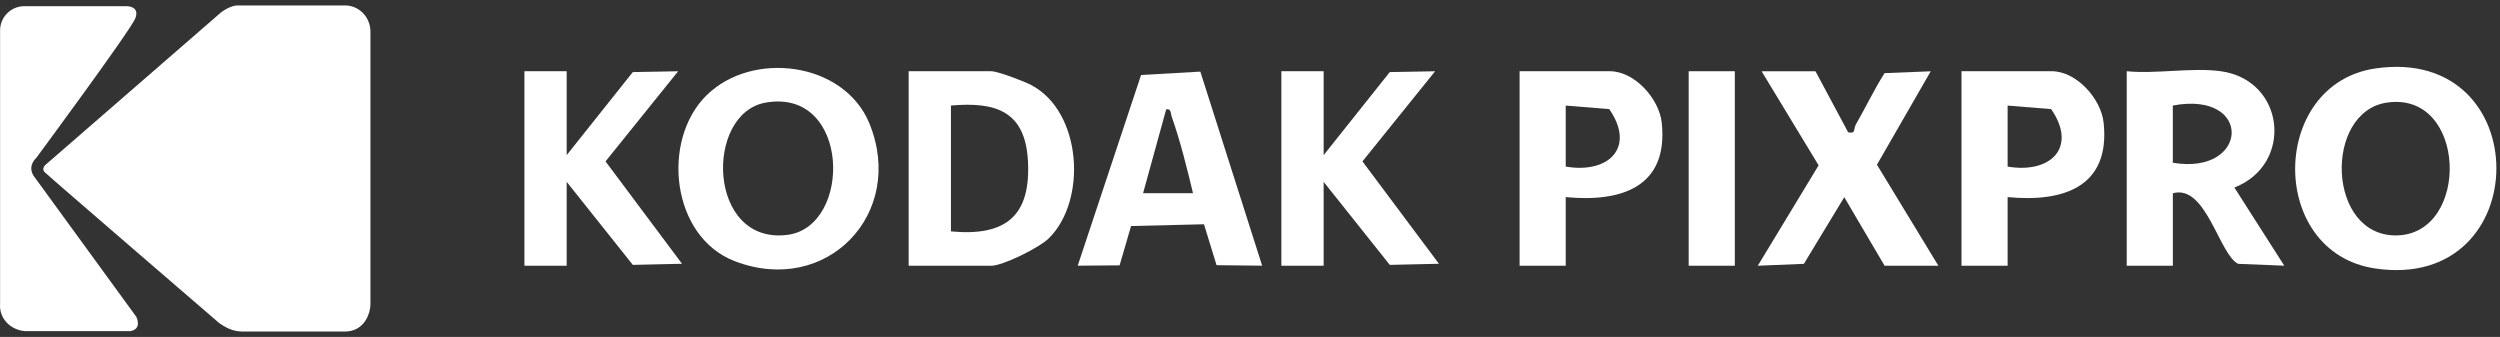
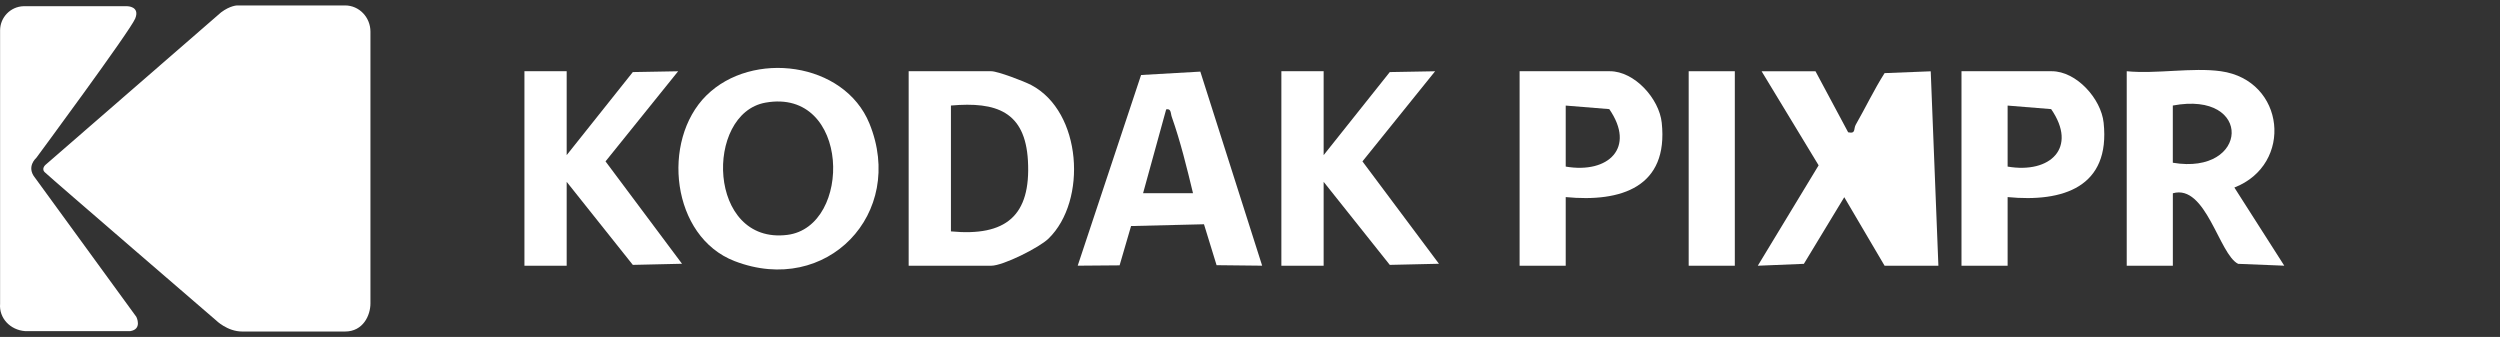
<svg xmlns="http://www.w3.org/2000/svg" width="230" height="31" viewBox="0 0 230 31" fill="none">
  <rect x="0" y="0" width="230" height="31" fill="#333333" stroke="none" />
  <path d="M31.743 0.5H21.826C21.826 0.5 21.188 0.5 20.338 1.138L4.187 15.164C4.187 15.164 3.727 15.553 4.187 15.907C4.577 16.297 19.878 29.473 19.878 29.473C19.878 29.473 20.905 30.5 22.286 30.5H31.743C33.408 30.5 34.081 29.012 34.081 27.914V2.909C34.081 1.598 33.054 0.5 31.743 0.5Z" fill="white" />
  <path d="M3.231 16.367C2.381 15.34 3.337 14.526 3.337 14.526C3.337 14.526 11.979 2.837 12.44 1.704C12.9 0.571 11.696 0.571 11.696 0.571H2.168C0.964 0.606 0.008 1.598 0.008 2.802V27.95C-0.099 29.26 0.928 30.358 2.31 30.464H11.979C13.113 30.287 12.546 29.154 12.546 29.154C12.546 29.154 3.904 17.288 3.231 16.367Z" fill="white" />
-   <path d="M218.551 6.295C233.416 4.145 233.331 26.855 218.551 24.705C208.601 23.26 208.778 7.708 218.551 6.295ZM219.613 9.436C213.741 10.279 214.063 21.858 220.569 21.656C227.278 21.447 226.966 8.377 219.613 9.436Z" fill="white" />
  <path d="M64.987 8.785C69.199 4.605 77.664 5.678 79.987 11.363C83.366 19.633 76.059 27.288 67.584 24.022C61.764 21.783 60.801 12.936 64.987 8.781V8.785ZM70.424 9.443C64.796 10.449 65.069 22.527 72.429 21.61C78.461 20.859 78.238 8.048 70.424 9.443Z" fill="white" />
  <path d="M204.319 6.553C210.245 7.382 211.031 15.121 205.562 17.253L210.153 24.443L205.91 24.273C204.16 23.427 202.959 16.91 199.902 17.781V24.447H195.659V6.553C198.358 6.822 201.709 6.188 204.319 6.553ZM199.899 14.972C206.919 16.159 207.316 8.317 199.899 9.709V14.972Z" fill="white" />
  <path d="M83.597 24.447V6.553H91.198C91.789 6.553 94.205 7.474 94.867 7.821C99.549 10.276 100.045 18.479 96.461 21.953C95.6 22.789 92.274 24.447 91.198 24.447H83.597ZM87.486 21.288C92.536 21.766 94.856 19.864 94.57 14.781C94.314 10.261 91.665 9.341 87.486 9.709V21.288Z" fill="white" />
  <path d="M110.43 6.589L116.118 24.443L111.925 24.397L110.767 20.632L104.058 20.795L103.003 24.412L99.149 24.443L104.979 6.9L110.43 6.589ZM109.757 17.777C109.198 15.454 108.603 13.017 107.806 10.764C107.685 10.428 107.763 9.96 107.288 10.063L105.163 17.777H109.757Z" fill="white" />
-   <path d="M167.023 6.553L170.03 12.171C170.763 12.33 170.508 11.859 170.728 11.476C171.627 9.907 172.41 8.257 173.381 6.727L177.627 6.56L172.679 15.153L178.332 24.45H173.384L169.672 18.142L165.957 24.273L161.717 24.447L167.313 15.21L162.068 6.557H167.016L167.023 6.553Z" fill="white" />
+   <path d="M167.023 6.553L170.03 12.171C170.763 12.33 170.508 11.859 170.728 11.476C171.627 9.907 172.41 8.257 173.381 6.727L177.627 6.56L178.332 24.45H173.384L169.672 18.142L165.957 24.273L161.717 24.447L167.313 15.21L162.068 6.557H167.016L167.023 6.553Z" fill="white" />
  <path d="M52.134 6.553V14.271L58.219 6.631L62.388 6.557L55.708 14.848L62.745 24.266L58.219 24.369L52.134 16.729V24.447H48.248V6.553H52.134Z" fill="white" />
  <path d="M121.775 6.553V14.271L127.86 6.631L132.029 6.557L125.345 14.848L132.383 24.266L127.86 24.369L121.775 16.729V24.447H117.886V6.553H121.775Z" fill="white" />
  <path d="M144.046 18.132V24.447H139.803V6.553H148.109C150.379 6.553 152.646 9.079 152.88 11.289C153.51 17.211 149.161 18.628 144.043 18.132H144.046ZM144.046 9.713V15.326C147.982 15.999 150.503 13.584 148.052 10.038L144.046 9.713Z" fill="white" />
  <path d="M184.701 18.132V24.447H180.457V6.553H188.763C191.033 6.553 193.3 9.079 193.534 11.289C194.165 17.211 189.815 18.628 184.697 18.132H184.701ZM184.701 9.713V15.326C188.636 15.999 191.157 13.584 188.706 10.038L184.701 9.713Z" fill="white" />
  <path d="M159.603 6.553H155.359V24.447H159.603V6.553Z" fill="white" />
</svg>